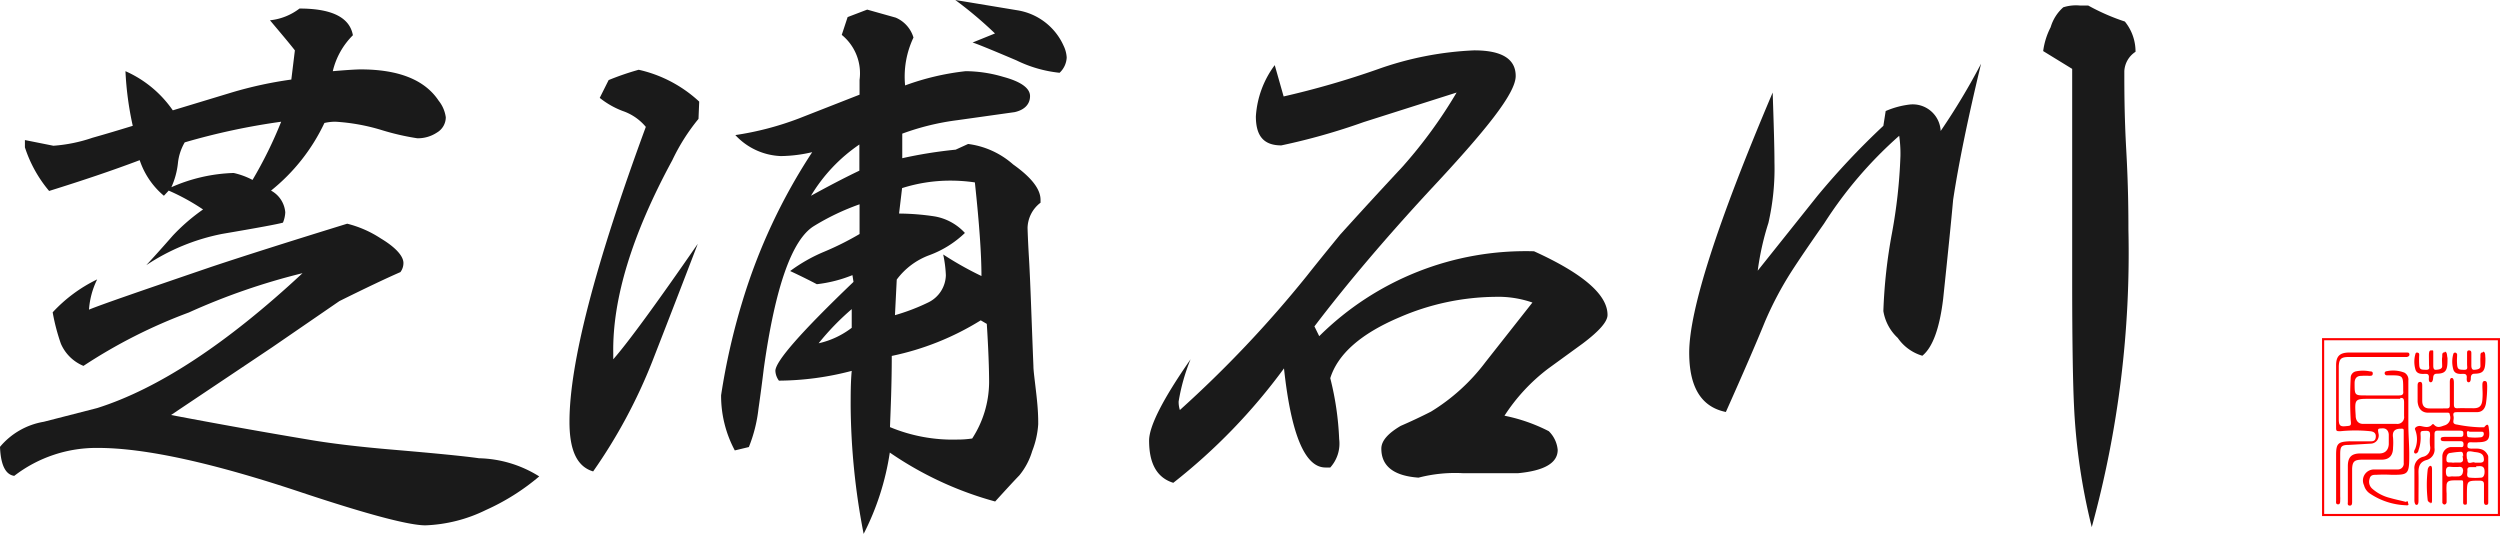
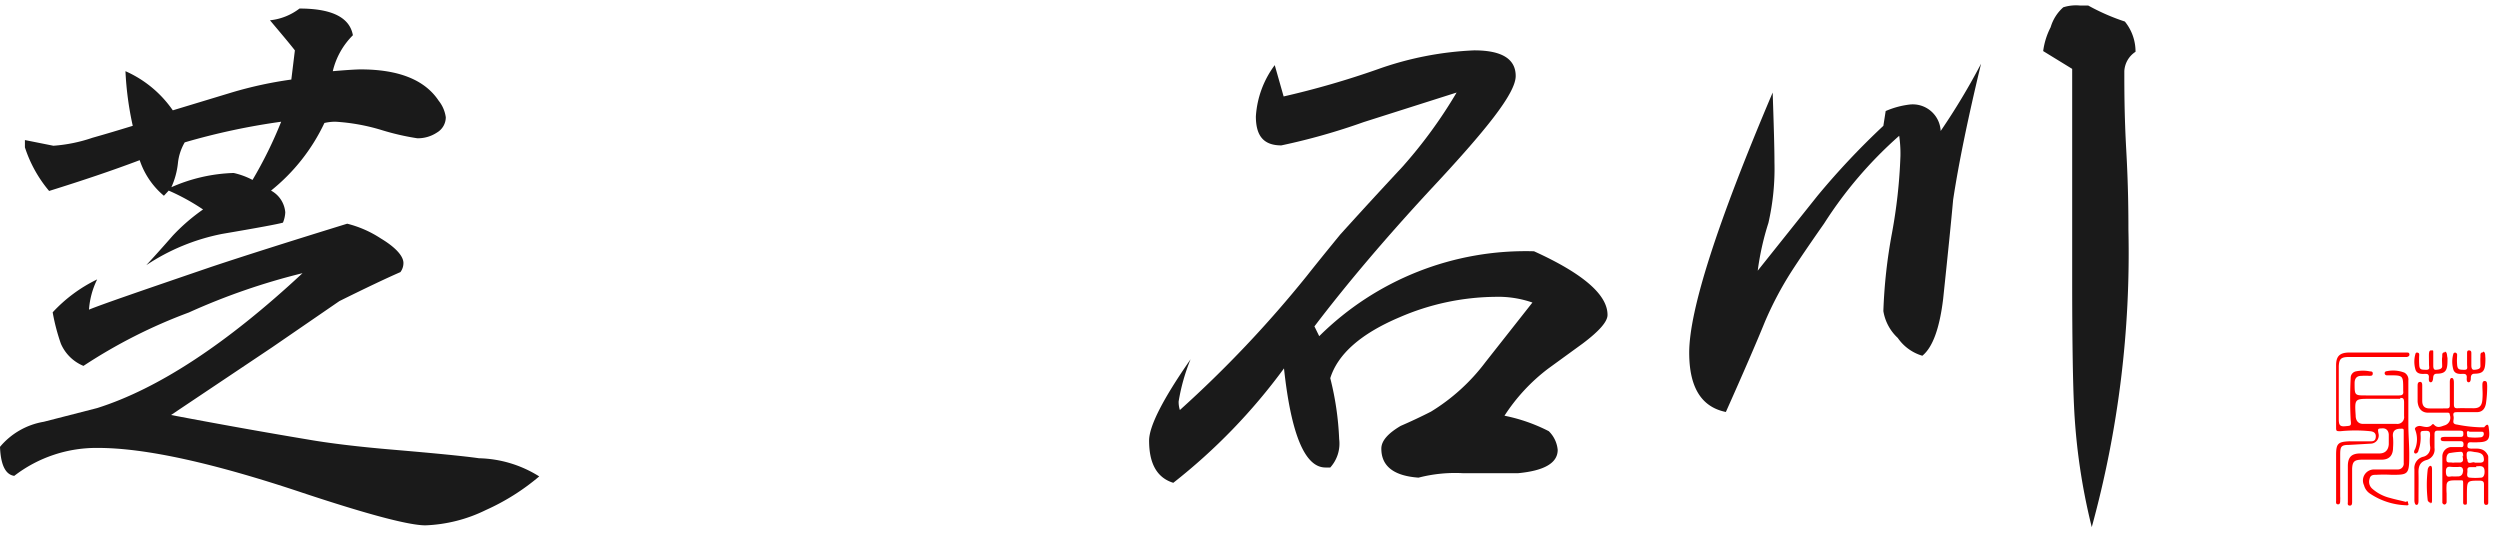
<svg xmlns="http://www.w3.org/2000/svg" viewBox="0 0 140.48 30">
  <defs>
    <style>.cls-1{fill:#1a1a1a;}.cls-2{fill:red;}</style>
  </defs>
  <g id="レイヤー_2" data-name="レイヤー 2">
    <g id="補足">
      <path class="cls-1" d="M30.3,26.77a12.58,12.58,0,0,1-3,1.89,8.38,8.38,0,0,1-3.39.86c-.93,0-3.23-.61-6.88-1.82Q9.48,25.17,5.52,25.17A7.56,7.56,0,0,0,.8,26.74c-.49-.07-.76-.61-.8-1.63A4.09,4.09,0,0,1,2.46,23.7l3-.77Q10.61,21.3,17,15.35a36.83,36.83,0,0,0-6.39,2.21,29.22,29.22,0,0,0-5.92,3,2.36,2.36,0,0,1-1.27-1.25,11.26,11.26,0,0,1-.46-1.76A8.35,8.35,0,0,1,5.46,15.7,4.56,4.56,0,0,0,5,17.4c.67-.28,3-1.08,6.86-2.4q2.79-.93,7.65-2.43a6.17,6.17,0,0,1,1.89.83c.85.51,1.27,1,1.27,1.38a.85.85,0,0,1-.17.51c-.78.34-1.92.88-3.43,1.63L15.3,19.51,9.61,23.32q4,.76,7.65,1.37c1.2.21,2.81.41,4.83.58,2.46.21,4.07.37,4.82.48A6.63,6.63,0,0,1,30.3,26.77ZM25.05,6.59a1,1,0,0,1-.5.86,1.94,1.94,0,0,1-1.1.32,13.94,13.94,0,0,1-2-.46,11.14,11.14,0,0,0-2.59-.47,2.74,2.74,0,0,0-.63.07,10.74,10.74,0,0,1-3,3.8,1.53,1.53,0,0,1,.8,1.22,1.71,1.71,0,0,1-.13.58c-.27.08-1.4.29-3.4.63A11.77,11.77,0,0,0,8.22,14.9c.51-.55,1-1.1,1.49-1.66a10.8,10.8,0,0,1,1.7-1.47,12.22,12.22,0,0,0-1.93-1.06L9.21,11a4.43,4.43,0,0,1-1.36-2c-1.53.58-3.23,1.15-5.09,1.73A7.28,7.28,0,0,1,1.4,8.28c0-.06,0-.2,0-.41L3,8.19a8.66,8.66,0,0,0,2.2-.45c.75-.21,1.51-.44,2.26-.67A17.85,17.85,0,0,1,7.05,4,6.35,6.35,0,0,1,9.71,6.2l3.3-1a22.43,22.43,0,0,1,3.36-.73l.2-1.64c-.36-.46-.82-1-1.4-1.69A3.29,3.29,0,0,0,16.83.48q2.73,0,3,1.5A4.21,4.21,0,0,0,18.7,4c.82-.07,1.34-.1,1.56-.1q3.22,0,4.39,1.76A1.9,1.9,0,0,1,25.05,6.59Zm-9.25.25A37.8,37.8,0,0,0,10.38,8,2.9,2.9,0,0,0,10,9.15a4.39,4.39,0,0,1-.37,1.37,9.31,9.31,0,0,1,3.5-.8,4.26,4.26,0,0,1,1.06.39A23.66,23.66,0,0,0,15.8,6.84Z" />
-       <path class="cls-1" d="M39.25,6.68A11.17,11.17,0,0,0,37.78,9q-3.39,6.25-3.32,10.84v.35q1.26-1.44,4.75-6.49-1.26,3.29-2.56,6.62a29.73,29.73,0,0,1-3.32,6.17C32.42,26.22,32,25.3,32,23.7q0-4.92,4.29-16.57A2.91,2.91,0,0,0,35,6.24a4.74,4.74,0,0,1-1.3-.74l.5-1a15.21,15.21,0,0,1,1.69-.58,7.36,7.36,0,0,1,3.4,1.79Zm19.22,4.55,0,.16a1.83,1.83,0,0,0-.73,1.47c0-.24,0,.31.08,1.64s.14,3.36.25,6.07c0,.27.08.82.17,1.63s.1,1.22.1,1.63A5,5,0,0,1,58,25.35a3.88,3.88,0,0,1-.72,1.36c-.31.32-.76.81-1.36,1.47A19.48,19.48,0,0,1,50,25.43,14.86,14.86,0,0,1,48.53,30a38.89,38.89,0,0,1-.73-7.16c0-.69,0-1.35.06-2a16.42,16.42,0,0,1-4.09.55,1,1,0,0,1-.2-.55q0-.8,4.39-5l-.06-.38a7.61,7.61,0,0,1-2,.51c-.4-.21-.9-.46-1.5-.74a9.09,9.09,0,0,1,1.9-1.08,16.4,16.4,0,0,0,2-1V11.48a13.49,13.49,0,0,0-2.56,1.22c-1.24.76-2.18,3.43-2.82,8-.09.75-.19,1.51-.3,2.27a8.19,8.19,0,0,1-.54,2.15l-.79.19a6.5,6.5,0,0,1-.77-3.1,37.29,37.29,0,0,1,1.2-5.28,32.31,32.31,0,0,1,3.92-8.38,8,8,0,0,1-1.76.22,3.67,3.67,0,0,1-2.56-1.18,17,17,0,0,0,3.56-.93l3.42-1.34c0-.3,0-.58,0-.83a2.78,2.78,0,0,0-1-2.53l.33-1,1.1-.42,1.6.45a1.76,1.76,0,0,1,1,1.12,5.11,5.11,0,0,0-.47,2.69,14.46,14.46,0,0,1,3.4-.8,7.53,7.53,0,0,1,2.12.32c1,.27,1.5.64,1.5,1.08s-.29.77-.86.9l-3.2.45a14.08,14.08,0,0,0-3.12.76l0,1.38a25.18,25.18,0,0,1,3-.48l.7-.32a4.72,4.72,0,0,1,2.53,1.15C58,10,58.47,10.65,58.47,11.23ZM48.29,9.59V8.12A9.22,9.22,0,0,0,45.57,11C46.52,10.48,47.43,10,48.29,9.59Zm-.43,8.83V17.37A14.38,14.38,0,0,0,46,19.29,4.76,4.76,0,0,0,47.86,18.42Zm7.72,3.07c0-.17,0-1.27-.13-3.29L55.11,18a15.4,15.4,0,0,1-5,2c0,1.6-.06,2.93-.1,4a9.16,9.16,0,0,0,3.79.7,5.49,5.49,0,0,0,.83-.06A5.87,5.87,0,0,0,55.58,21.49Zm-.43-6c0-1.17-.12-2.92-.37-5.24a9.32,9.32,0,0,0-1.4-.1,8.93,8.93,0,0,0-2.69.42L50.52,12a13.89,13.89,0,0,1,2,.16,3,3,0,0,1,1.7.93,5.76,5.76,0,0,1-2,1.25,4,4,0,0,0-1.83,1.37l-.1,2A11.51,11.51,0,0,0,52.15,17a1.75,1.75,0,0,0,1-1.53A6.75,6.75,0,0,0,53,14.3,18.82,18.82,0,0,0,55.15,15.51ZM59.94,3.23a1.25,1.25,0,0,1-.4.86,7.2,7.2,0,0,1-2.43-.7q-2.19-.93-2.46-1l1.26-.51A22.56,22.56,0,0,0,53.68,0l3.5.58a3.44,3.44,0,0,1,2.59,2A1.74,1.74,0,0,1,59.94,3.23Z" />
      <path class="cls-1" d="M90.33,17.7c0,.37-.46.9-1.39,1.6L87,20.71a10.39,10.39,0,0,0-2.46,2.65,9.49,9.49,0,0,1,2.49.87,1.68,1.68,0,0,1,.5,1.05c0,.73-.74,1.17-2.23,1.31-.22,0-1.25,0-3.09,0a8.18,8.18,0,0,0-2.5.25c-1.4-.1-2.09-.65-2.09-1.63,0-.43.36-.85,1.09-1.28.58-.25,1.15-.52,1.7-.8a11,11,0,0,0,3.06-2.78L86.11,17A5.88,5.88,0,0,0,84,16.68a13.84,13.84,0,0,0-5.36,1.15q-3.25,1.38-3.89,3.42a16.51,16.51,0,0,1,.5,3.42,2,2,0,0,1-.5,1.6l-.27,0q-1.73,0-2.33-5.57a32.77,32.77,0,0,1-6.22,6.43c-.91-.28-1.36-1.07-1.36-2.37q0-1.22,2.33-4.57a10.91,10.91,0,0,0-.67,2.37,1.51,1.51,0,0,0,.07.48,64.83,64.83,0,0,0,7.12-7.52q.63-.8,1.89-2.34Q77,11.31,78.79,9.39A26.61,26.61,0,0,0,81.85,5.2L76.63,6.86A35.9,35.9,0,0,1,72,8.17c-1,0-1.43-.54-1.43-1.63a5.37,5.37,0,0,1,1.06-2.88l.5,1.76a48.5,48.5,0,0,0,5.29-1.53,18.41,18.41,0,0,1,5.42-1.06c1.55,0,2.33.48,2.33,1.44s-1.62,3-4.86,6.46q-3.75,4.06-6.45,7.61l.27.55a16.46,16.46,0,0,1,12.07-4.77Q90.34,16,90.33,17.7Z" />
      <path class="cls-1" d="M111.32,3.58q-1.11,4.61-1.57,7.65c-.11,1.23-.3,3.09-.56,5.56-.2,1.66-.59,2.73-1.17,3.2a2.55,2.55,0,0,1-1.38-1,2.63,2.63,0,0,1-.81-1.51,29.15,29.15,0,0,1,.48-4.36,29.26,29.26,0,0,0,.48-4.37,7.11,7.11,0,0,0-.07-1.12,23.18,23.18,0,0,0-4.22,4.93c-.82,1.17-1.43,2.07-1.83,2.69a19.33,19.33,0,0,0-1.5,2.84q-.69,1.7-2.19,5.06c-1.38-.28-2.06-1.39-2.06-3.33q0-3.58,4.69-14.62c.06,1.79.1,3.1.1,3.91a13.64,13.64,0,0,1-.34,3.42,15.3,15.3,0,0,0-.6,2.68L102.13,11a42.71,42.71,0,0,1,3.7-3.93l.13-.83a4.77,4.77,0,0,1,1.3-.36,1.57,1.57,0,0,1,1.79,1.48A37.74,37.74,0,0,0,111.32,3.58ZM120,2.91A1.38,1.38,0,0,0,119.37,4c0,1,0,2.49.11,4.46s.12,3.46.12,4.46a58.11,58.11,0,0,1-2.06,16.7,34.73,34.73,0,0,1-1-6.88c-.06-1.28-.1-3.59-.1-6.94,0-1.26,0-3.15,0-5.69s0-4.44,0-5.69V3.87l-1.63-1a4.07,4.07,0,0,1,.42-1.34,2.4,2.4,0,0,1,.71-1.12,2.37,2.37,0,0,1,.93-.1h.24l.23,0a11.87,11.87,0,0,0,2.06.9A2.68,2.68,0,0,1,120,2.91Z" />
      <path class="cls-2" d="M131,21.33h0a.21.21,0,0,1,0-.14A.21.21,0,0,0,131,21.33Z" />
      <path class="cls-2" d="M132,24.8s0,0,.05,0S132,24.79,132,24.8Zm5.37-5c-.18,0-.12.17-.14.28s0,.33,0,.5-.21.19-.35.2-.15-.13-.15-.25,0-.45,0-.67,0-.16-.11-.17-.12.09-.13.16,0,.41,0,.61.08.33-.18.32-.36,0-.37-.3a4.64,4.64,0,0,1,0-.53c0-.06,0-.11-.08-.13a.09.09,0,0,0-.13.06,1.58,1.58,0,0,0,0,.89c.07.22.28.25.48.24s.3,0,.27.26c0,.09,0,.2.1.21s.13-.12.14-.21,0-.25.18-.27c.52,0,.63-.17.63-.76v-.13C137.49,20,137.53,19.78,137.38,19.76Zm2.15,0c-.18,0-.13.17-.14.28s0,.33,0,.5-.21.19-.35.2-.16-.13-.16-.25v-.67c0-.08,0-.16-.12-.17s-.12.09-.12.16,0,.41,0,.61.07.33-.18.32-.36,0-.38-.3,0-.35,0-.53a.12.12,0,0,0-.08-.13.1.1,0,0,0-.13.06,1.59,1.59,0,0,0,0,.89c.07.22.28.25.47.24s.31,0,.28.26c0,.09,0,.2.1.21s.13-.12.13-.21,0-.25.18-.27c.53,0,.63-.17.64-.76v-.13C139.64,20,139.68,19.78,139.53,19.76Zm-2.95,8.48c.09,0,.09-.1.09-.18v-.87h0v-.83c0-.08,0-.2-.07-.22s-.15.09-.17.19a7.4,7.4,0,0,0,0,1.76C136.45,28.16,136.48,28.25,136.58,28.24Zm3.25-.69h0Zm0,0Zm0,0Zm0-1.93,0,1.58s0,.27,0,.51v.47c0,.07,0,.14-.1.15s-.13-.05-.14-.15v-1h0c0-.17-.08-.21-.25-.21-.71,0-.7,0-.71.74,0,.15,0,.29,0,.44s0,.17-.11.17-.1-.1-.1-.18c0-.31,0-.62,0-.93s0-.25-.23-.26c-.5,0-.65,0-.7.23a3.34,3.34,0,0,0,0,.51v.47a.15.15,0,0,1-.1.15.13.13,0,0,1-.14-.15V25.66a.53.53,0,0,1,.47-.54c.16,0,.32,0,.47,0s.25.05.25-.16-.16-.16-.27-.17h-.82c-.07,0-.19,0-.19-.12s.12-.11.2-.12h.88c.1,0,.19,0,.19-.15s0-.19-.18-.2c-.42,0-.84,0-1.26,0-.14,0-.18.06-.18.2s0,.52,0,.77a.61.61,0,0,1-.45.68c-.36.1-.46.35-.45.72s0,1,0,1.54c0,.1,0,.25-.1.26s-.13-.15-.13-.26q0-.87,0-1.74a.65.65,0,0,1,.48-.7.51.51,0,0,0,.4-.61,2.62,2.62,0,0,1,0-.56c0-.21,0-.3-.26-.29s-.29,0-.27.27a2.07,2.07,0,0,1-.12.82c0,.09-.1.21-.19.18s-.06-.16,0-.25a1.47,1.47,0,0,0,0-1.09c-.06-.1.13-.23.31-.2s.45.14.64-.08a.07.07,0,0,1,.11,0c.18.21.37.12.57.05a.45.45,0,0,0,.32-.6c0-.15-.13-.12-.22-.12-.34,0-.69,0-1,0s-.55-.18-.59-.62c0-.29,0-.58,0-.87,0-.11,0-.23.13-.24s.13.13.13.22c0,.28,0,.56,0,.84s.12.42.38.43.7,0,1,0c.16,0,.17-.08.17-.21q0-.61,0-1.23c0-.11,0-.27.11-.27s.12.17.12.28q0,.6,0,1.2c0,.18.05.23.22.22s.59,0,.88,0,.47-.09.5-.48,0-.54,0-.8c0-.1,0-.26.14-.25s.12.16.13.27a6.59,6.59,0,0,1-.07,1c-.06.31-.22.48-.52.48s-.71,0-1.07,0c-.17,0-.28,0-.23.23s-.15.43.21.47a7.85,7.85,0,0,0,1.27.15c.08,0,.18,0,.24,0,.26-.33.25,0,.27.13.07.56-.06.7-.6.71a2.81,2.81,0,0,1-.41,0c-.16,0-.19.05-.2.2s.12.15.21.16c.34,0,.69-.06.91.32A.29.29,0,0,1,139.81,25.61Zm-1.19-1.26c0,.09,0,.16.11.17a3.08,3.08,0,0,0,.68,0,.19.19,0,0,0,.15-.19c0-.14-.1-.12-.18-.12h-.62C138.64,24.18,138.62,24.25,138.62,24.35Zm-.22,2.11c0-.21-.06-.3-.27-.27h-.31c-.17,0-.4-.1-.39.28s.21.24.37.25.21,0,.32,0S138.4,26.71,138.4,26.46Zm0-.86c0-.13,0-.29-.17-.26a4.52,4.52,0,0,0-.53.06c-.2,0-.25.21-.24.4s.18.12.29.14a.55.55,0,0,0,.18,0h.32C138.49,25.94,138.37,25.73,138.38,25.6Zm.24.17c0,.36.31.08.42.18h.25c.23,0,.29-.07.24-.31s-.31-.27-.51-.29C138.6,25.31,138.58,25.35,138.62,25.77Zm.51.43h-.35c-.19,0-.16.13-.16.24s-.08.33.13.35a3.32,3.32,0,0,0,.63,0c.12,0,.18-.1.2-.25C139.65,26.09,139.35,26.21,139.13,26.2Zm-4.27-3.84h-1.7c-.88,0-.88,0-.82.94,0,.29.15.47.42.47h1.89a.38.38,0,0,0,.41-.44c0-.25,0-.51,0-.77S135,22.36,134.86,22.36Zm.45,5.91c0,.11-.12.07-.19.07a3.87,3.87,0,0,1-2-.67.8.8,0,0,1-.31-.45.62.62,0,0,1,.58-.89c.44,0,.88,0,1.32,0a.33.33,0,0,0,.33-.37c0-.59,0-1.18,0-1.77,0-.13,0-.16-.17-.15-.29,0-.49.11-.43.5a3.47,3.47,0,0,1,0,.56c0,.44-.21.67-.62.68h-1.1c-.45,0-.56.1-.58.51v.11c0,.3,0,.59,0,.89s0,.41,0,.62v.23c0,.1,0,.23-.14.22s-.1-.13-.1-.21v-.86c0-.33,0-.66,0-1V26.2c0-.51.2-.71.68-.72h.41c.23,0,.46,0,.69,0s.49-.11.52-.51c0-.17,0-.36,0-.53s-.09-.38-.35-.37-.28,0-.23.28a.46.46,0,0,1-.45.58L132,25c-.45,0-.5.09-.5.56,0,.24,0,.48,0,.71,0,0,0,.07,0,.11,0,.5,0,1,0,1.51a1.85,1.85,0,0,1,0,.23c0,.1,0,.23-.13.22s-.1-.13-.1-.21c0-.24,0-.47,0-.71s0-.76,0-1.15v-.71c0-.62.11-.73.69-.76h.1s.06,0,.08,0,0,0,.06,0l.49,0,.48,0c.16,0,.31,0,.33-.24s-.13-.31-.32-.33a8.37,8.37,0,0,0-1.66,0c-.24,0-.25,0-.25-.24,0-.8,0-1.6,0-2.4h0c0-.33,0-.66,0-1v-.06c0-.51.2-.7.68-.72h3.29c.07,0,.14,0,.15.1s-.07.13-.14.15H132c-.45,0-.56.1-.58.52v.31s0,0,0,.05c0,.87,0,1.74,0,2.61,0,.34.07.43.37.4s.34,0,.3-.34a23.6,23.6,0,0,1,0-2.38.37.37,0,0,1,.28-.36,2,2,0,0,1,.81,0c.06,0,.16,0,.15.13s-.1.11-.17.12a3.73,3.73,0,0,0-.47,0c-.24,0-.38.12-.38.41,0,.69,0,.69.64.69h1.86c.18,0,.26-.06.23-.25v-.1c0-.76,0-.78-.74-.78h-.19a.12.12,0,0,1-.11-.1.11.11,0,0,1,.11-.13,1.75,1.75,0,0,1,1,.08.45.45,0,0,1,.22.45c0,.83,0,1.65,0,2.47,0,.6.06,1.22.05,1.82,0,1-.1,1-1,1a8,8,0,0,0-.85,0c-.16,0-.33,0-.38.23a.52.52,0,0,0,.15.55,2.35,2.35,0,0,0,1,.52c.31.09.62.15.92.23C135.21,28.13,135.33,28.15,135.31,28.27Z" />
-       <path class="cls-2" d="M140.48,29h-10V19h10Zm-9.88-.12h9.76V19.12H130.6Z" />
    </g>
  </g>
</svg>